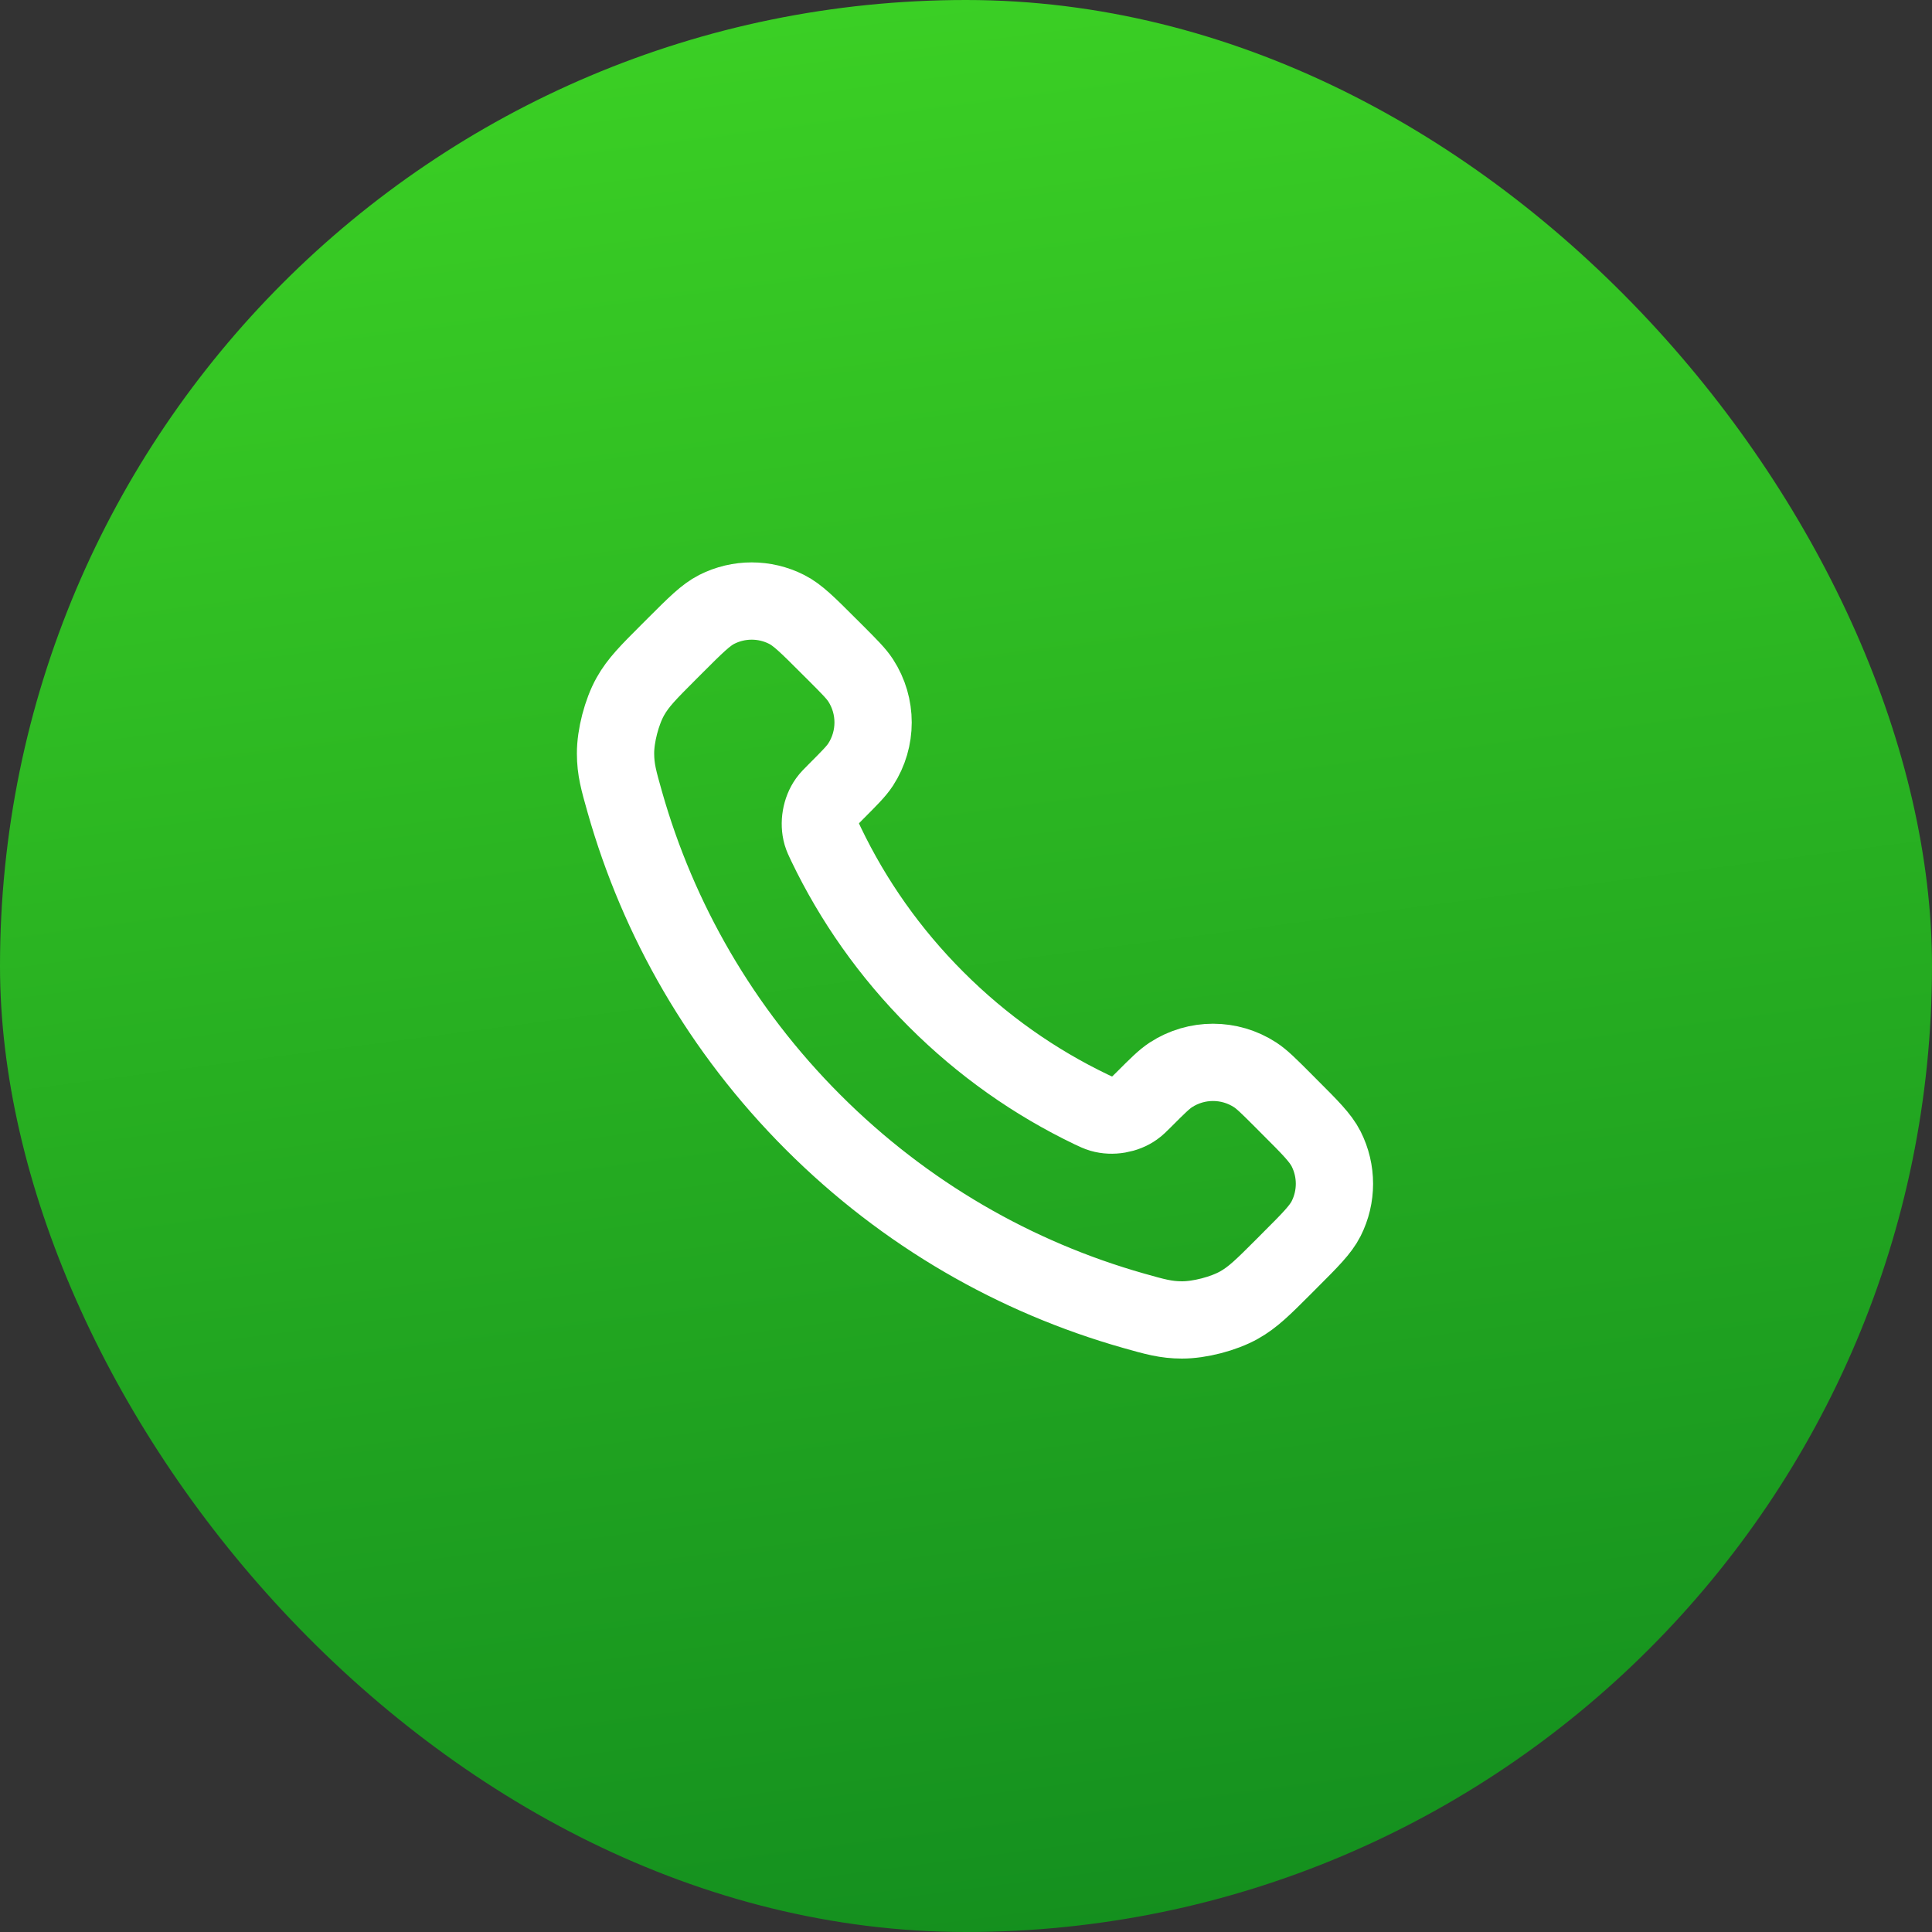
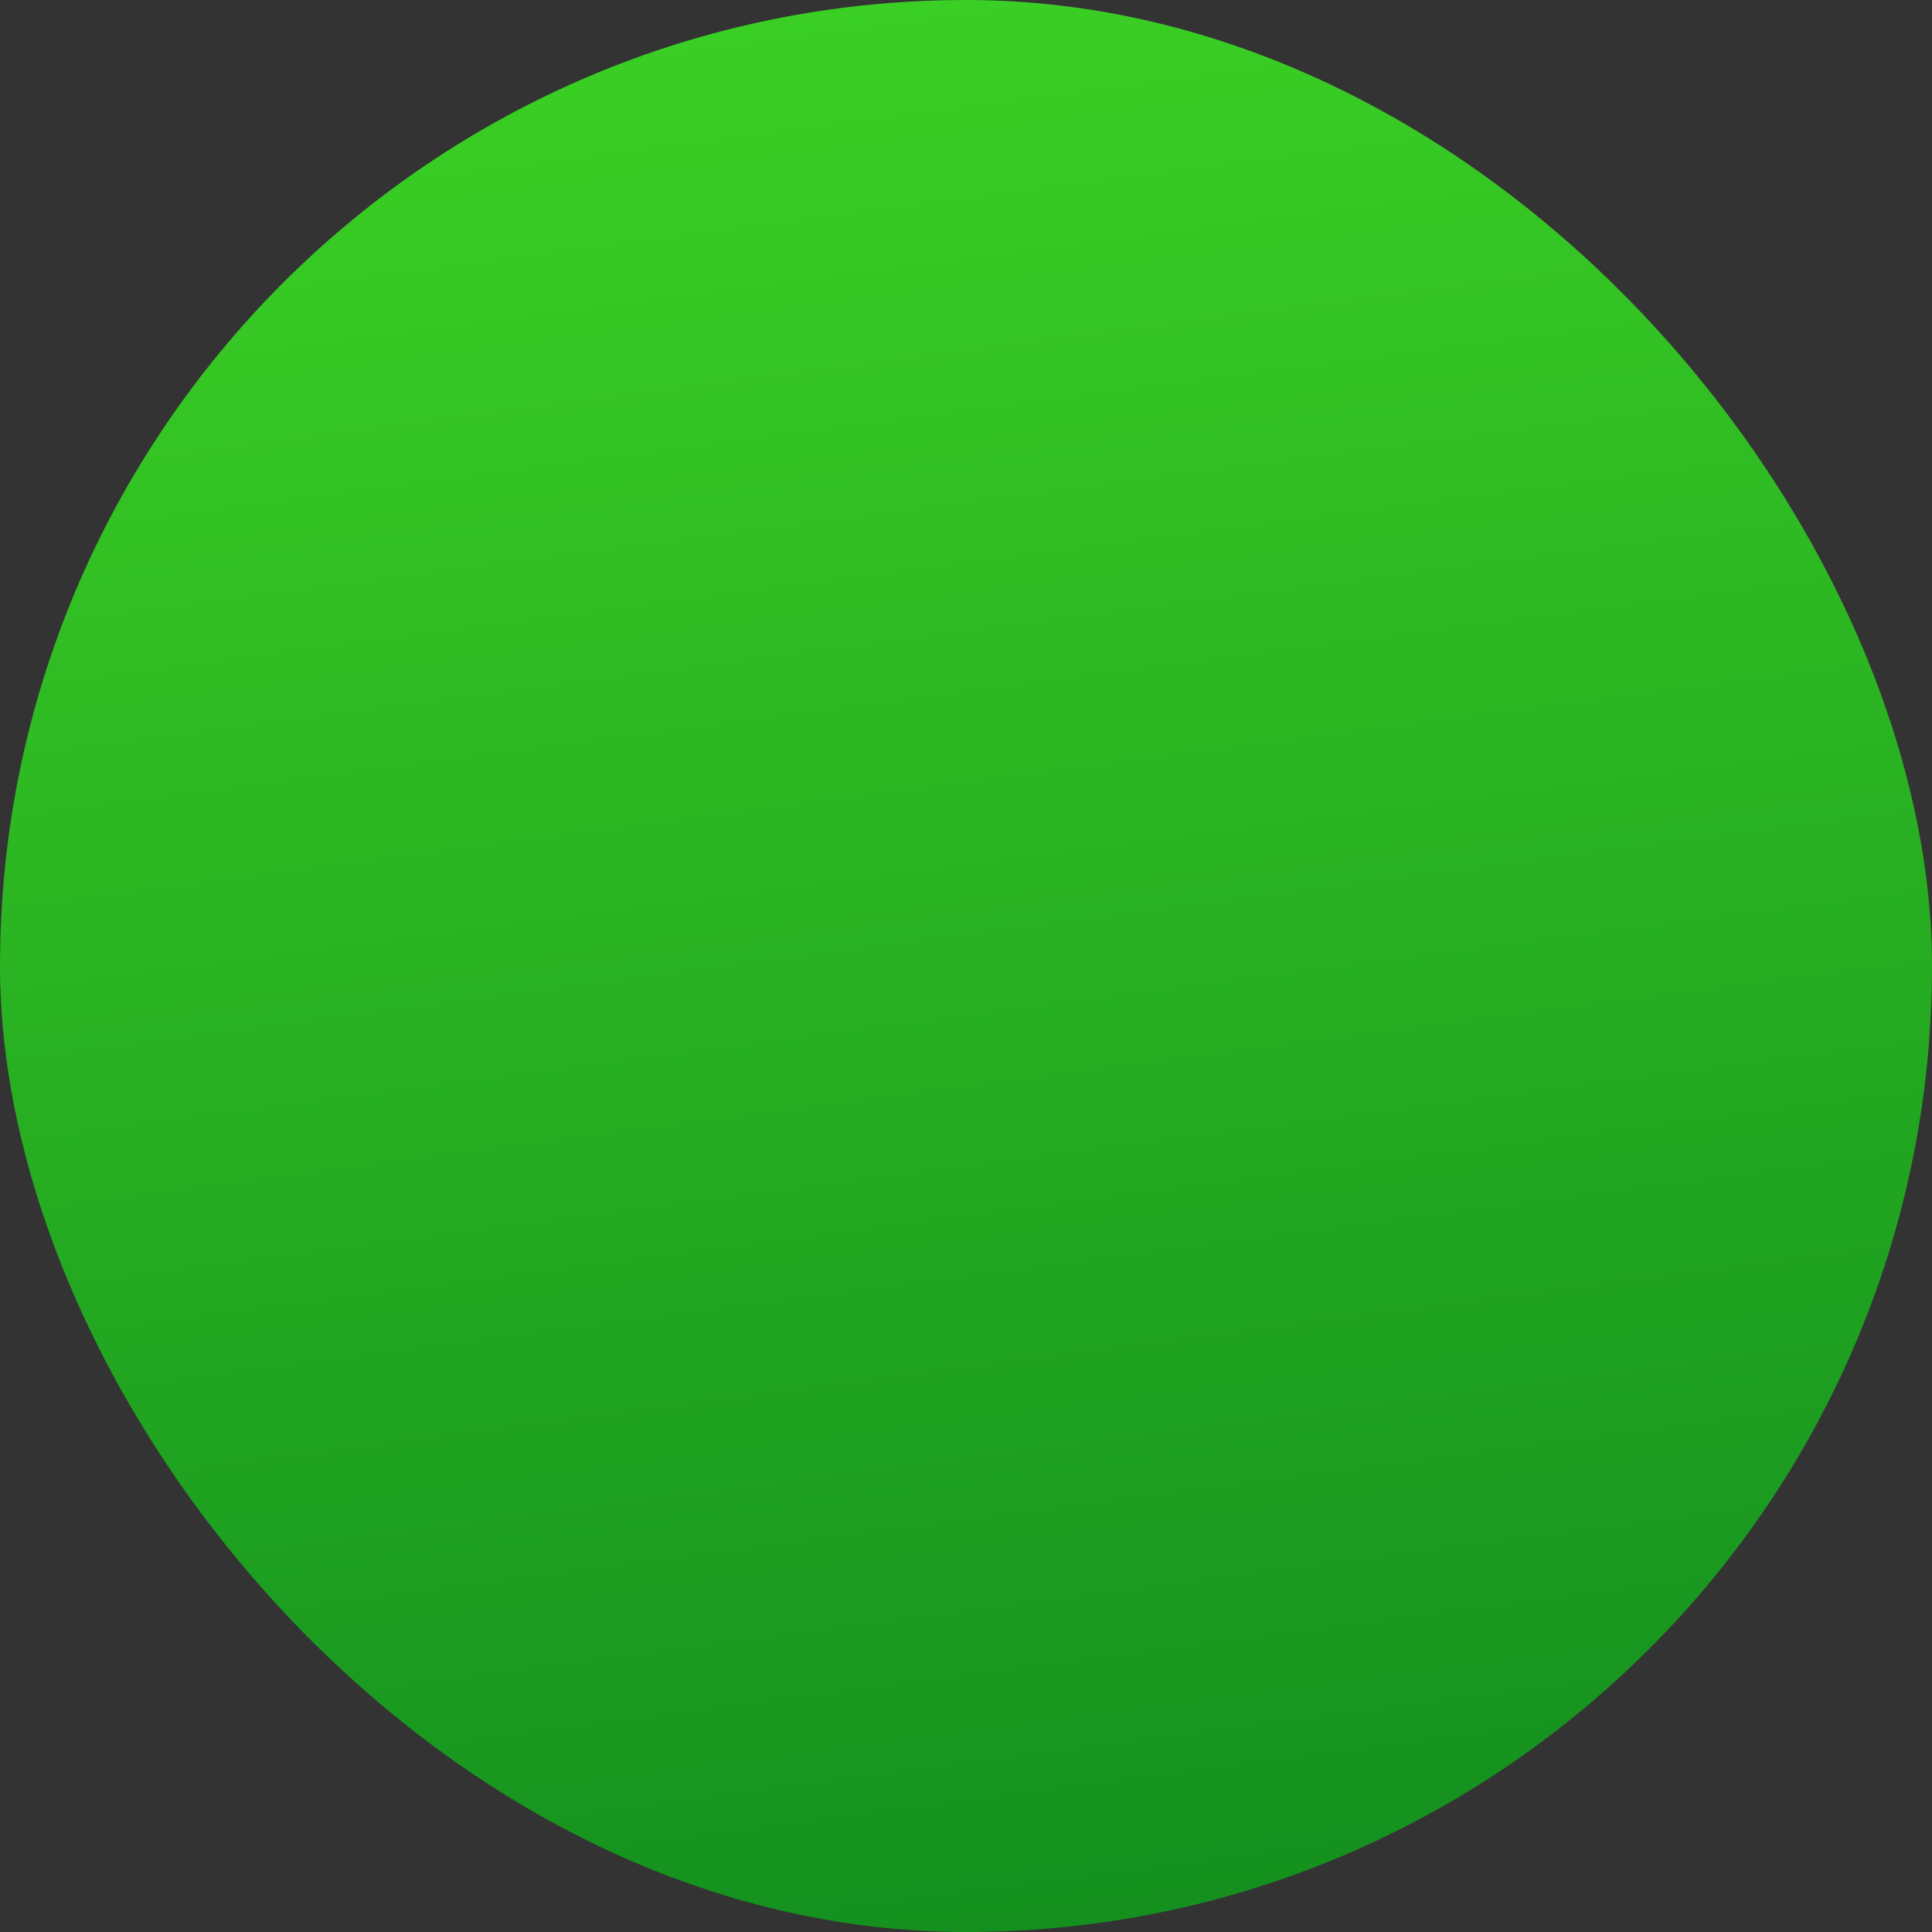
<svg xmlns="http://www.w3.org/2000/svg" width="50" height="50" viewBox="0 0 50 50" fill="none">
  <rect x="0" y="0" width="50" height="50" fill="#333333" stroke="none" />
  <rect width="50" height="50" rx="25" fill="url(#paint0_linear_189_264)" />
-   <path d="M21.38 21.853C22.076 23.303 23.025 24.662 24.227 25.863C25.428 27.065 26.787 28.014 28.236 28.71C28.361 28.769 28.424 28.799 28.502 28.822C28.783 28.904 29.127 28.845 29.364 28.675C29.431 28.628 29.488 28.57 29.603 28.456C29.952 28.106 30.127 27.932 30.303 27.817C30.966 27.386 31.82 27.386 32.483 27.817C32.659 27.932 32.834 28.106 33.184 28.456L33.378 28.651C33.91 29.182 34.175 29.448 34.32 29.733C34.607 30.301 34.607 30.971 34.32 31.539C34.175 31.824 33.91 32.09 33.378 32.621L33.221 32.779C32.691 33.309 32.426 33.574 32.066 33.776C31.667 34 31.046 34.161 30.588 34.16C30.175 34.159 29.893 34.079 29.328 33.919C26.295 33.058 23.433 31.433 21.045 29.045C18.657 26.657 17.032 23.795 16.171 20.761C16.011 20.197 15.931 19.915 15.93 19.502C15.928 19.044 16.09 18.423 16.314 18.024C16.516 17.664 16.781 17.399 17.311 16.869L17.468 16.712C18 16.18 18.266 15.914 18.551 15.77C19.119 15.483 19.789 15.483 20.356 15.77C20.642 15.914 20.907 16.18 21.439 16.712L21.634 16.906C21.983 17.256 22.158 17.431 22.273 17.607C22.703 18.269 22.703 19.124 22.273 19.787C22.158 19.963 21.983 20.137 21.634 20.487C21.52 20.601 21.462 20.659 21.415 20.725C21.244 20.963 21.186 21.307 21.267 21.587C21.291 21.666 21.32 21.729 21.38 21.853Z" stroke="white" stroke-width="2" stroke-linecap="round" stroke-linejoin="round" />
  <defs>
    <linearGradient id="paint0_linear_189_264" x1="0" y1="0" x2="7.296" y2="55.603" gradientUnits="userSpaceOnUse">
      <stop stop-color="#3DD325" />
      <stop offset="1" stop-color="#128C1E" />
    </linearGradient>
  </defs>
</svg>